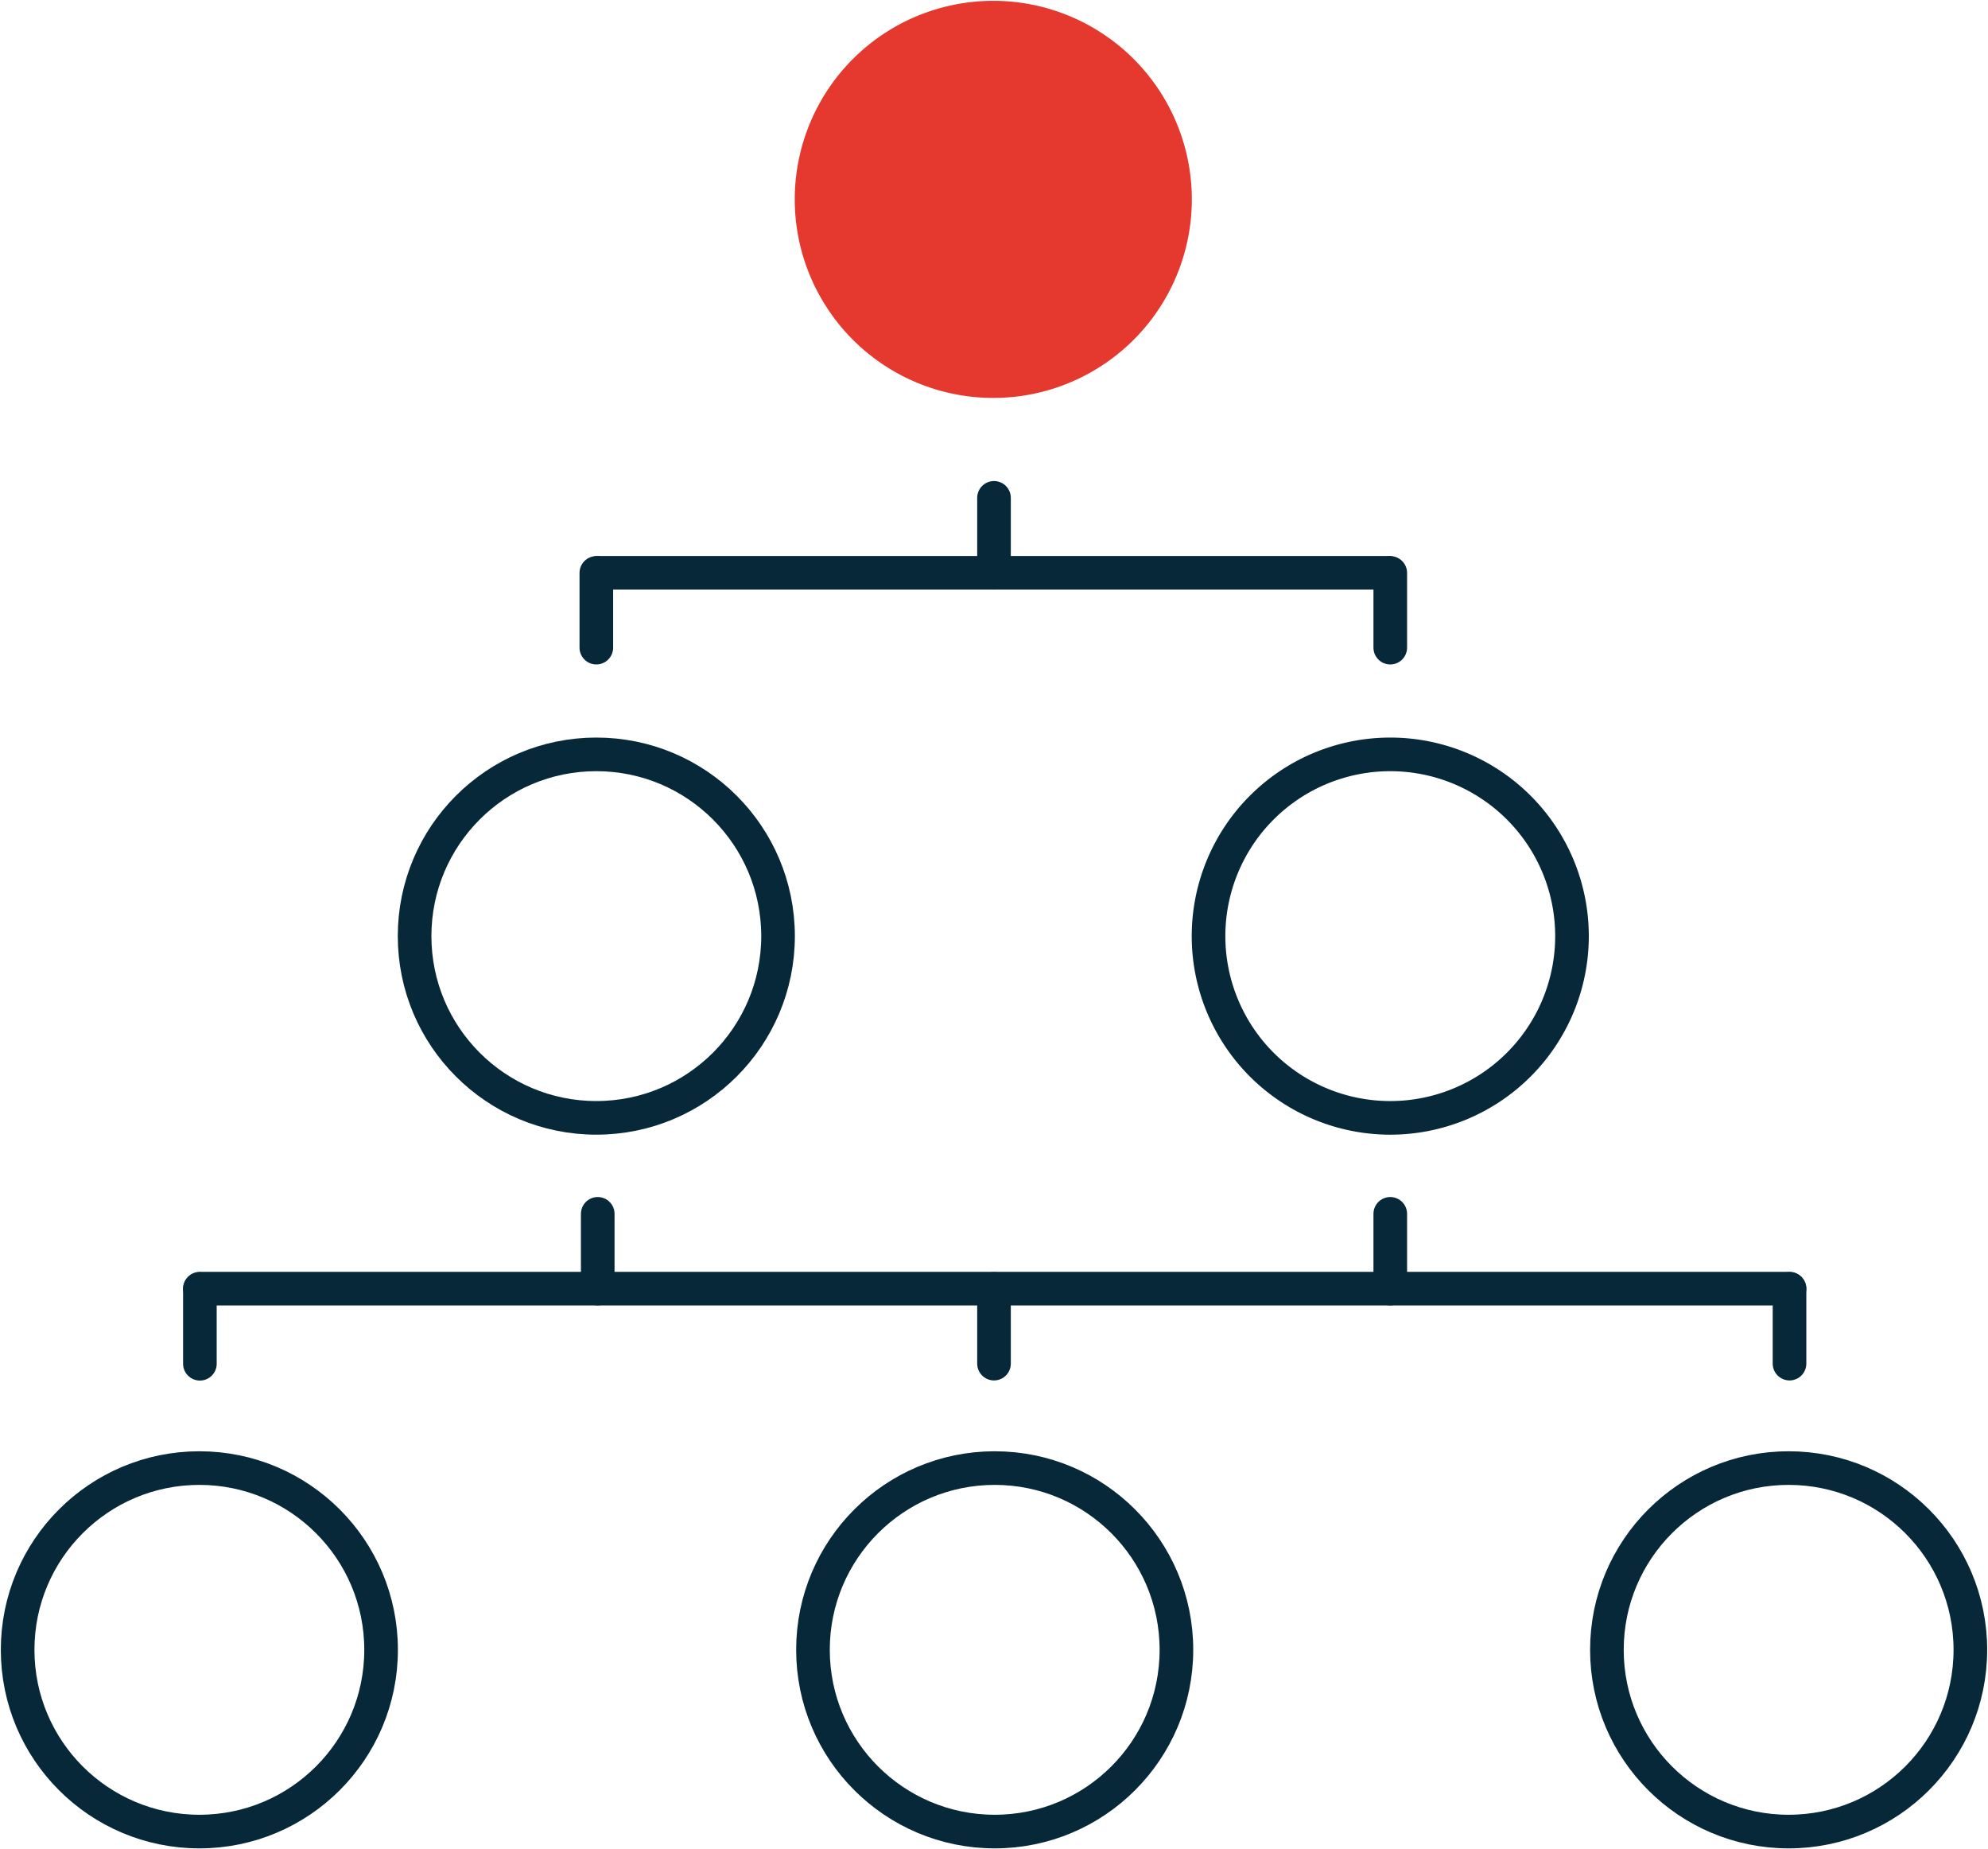
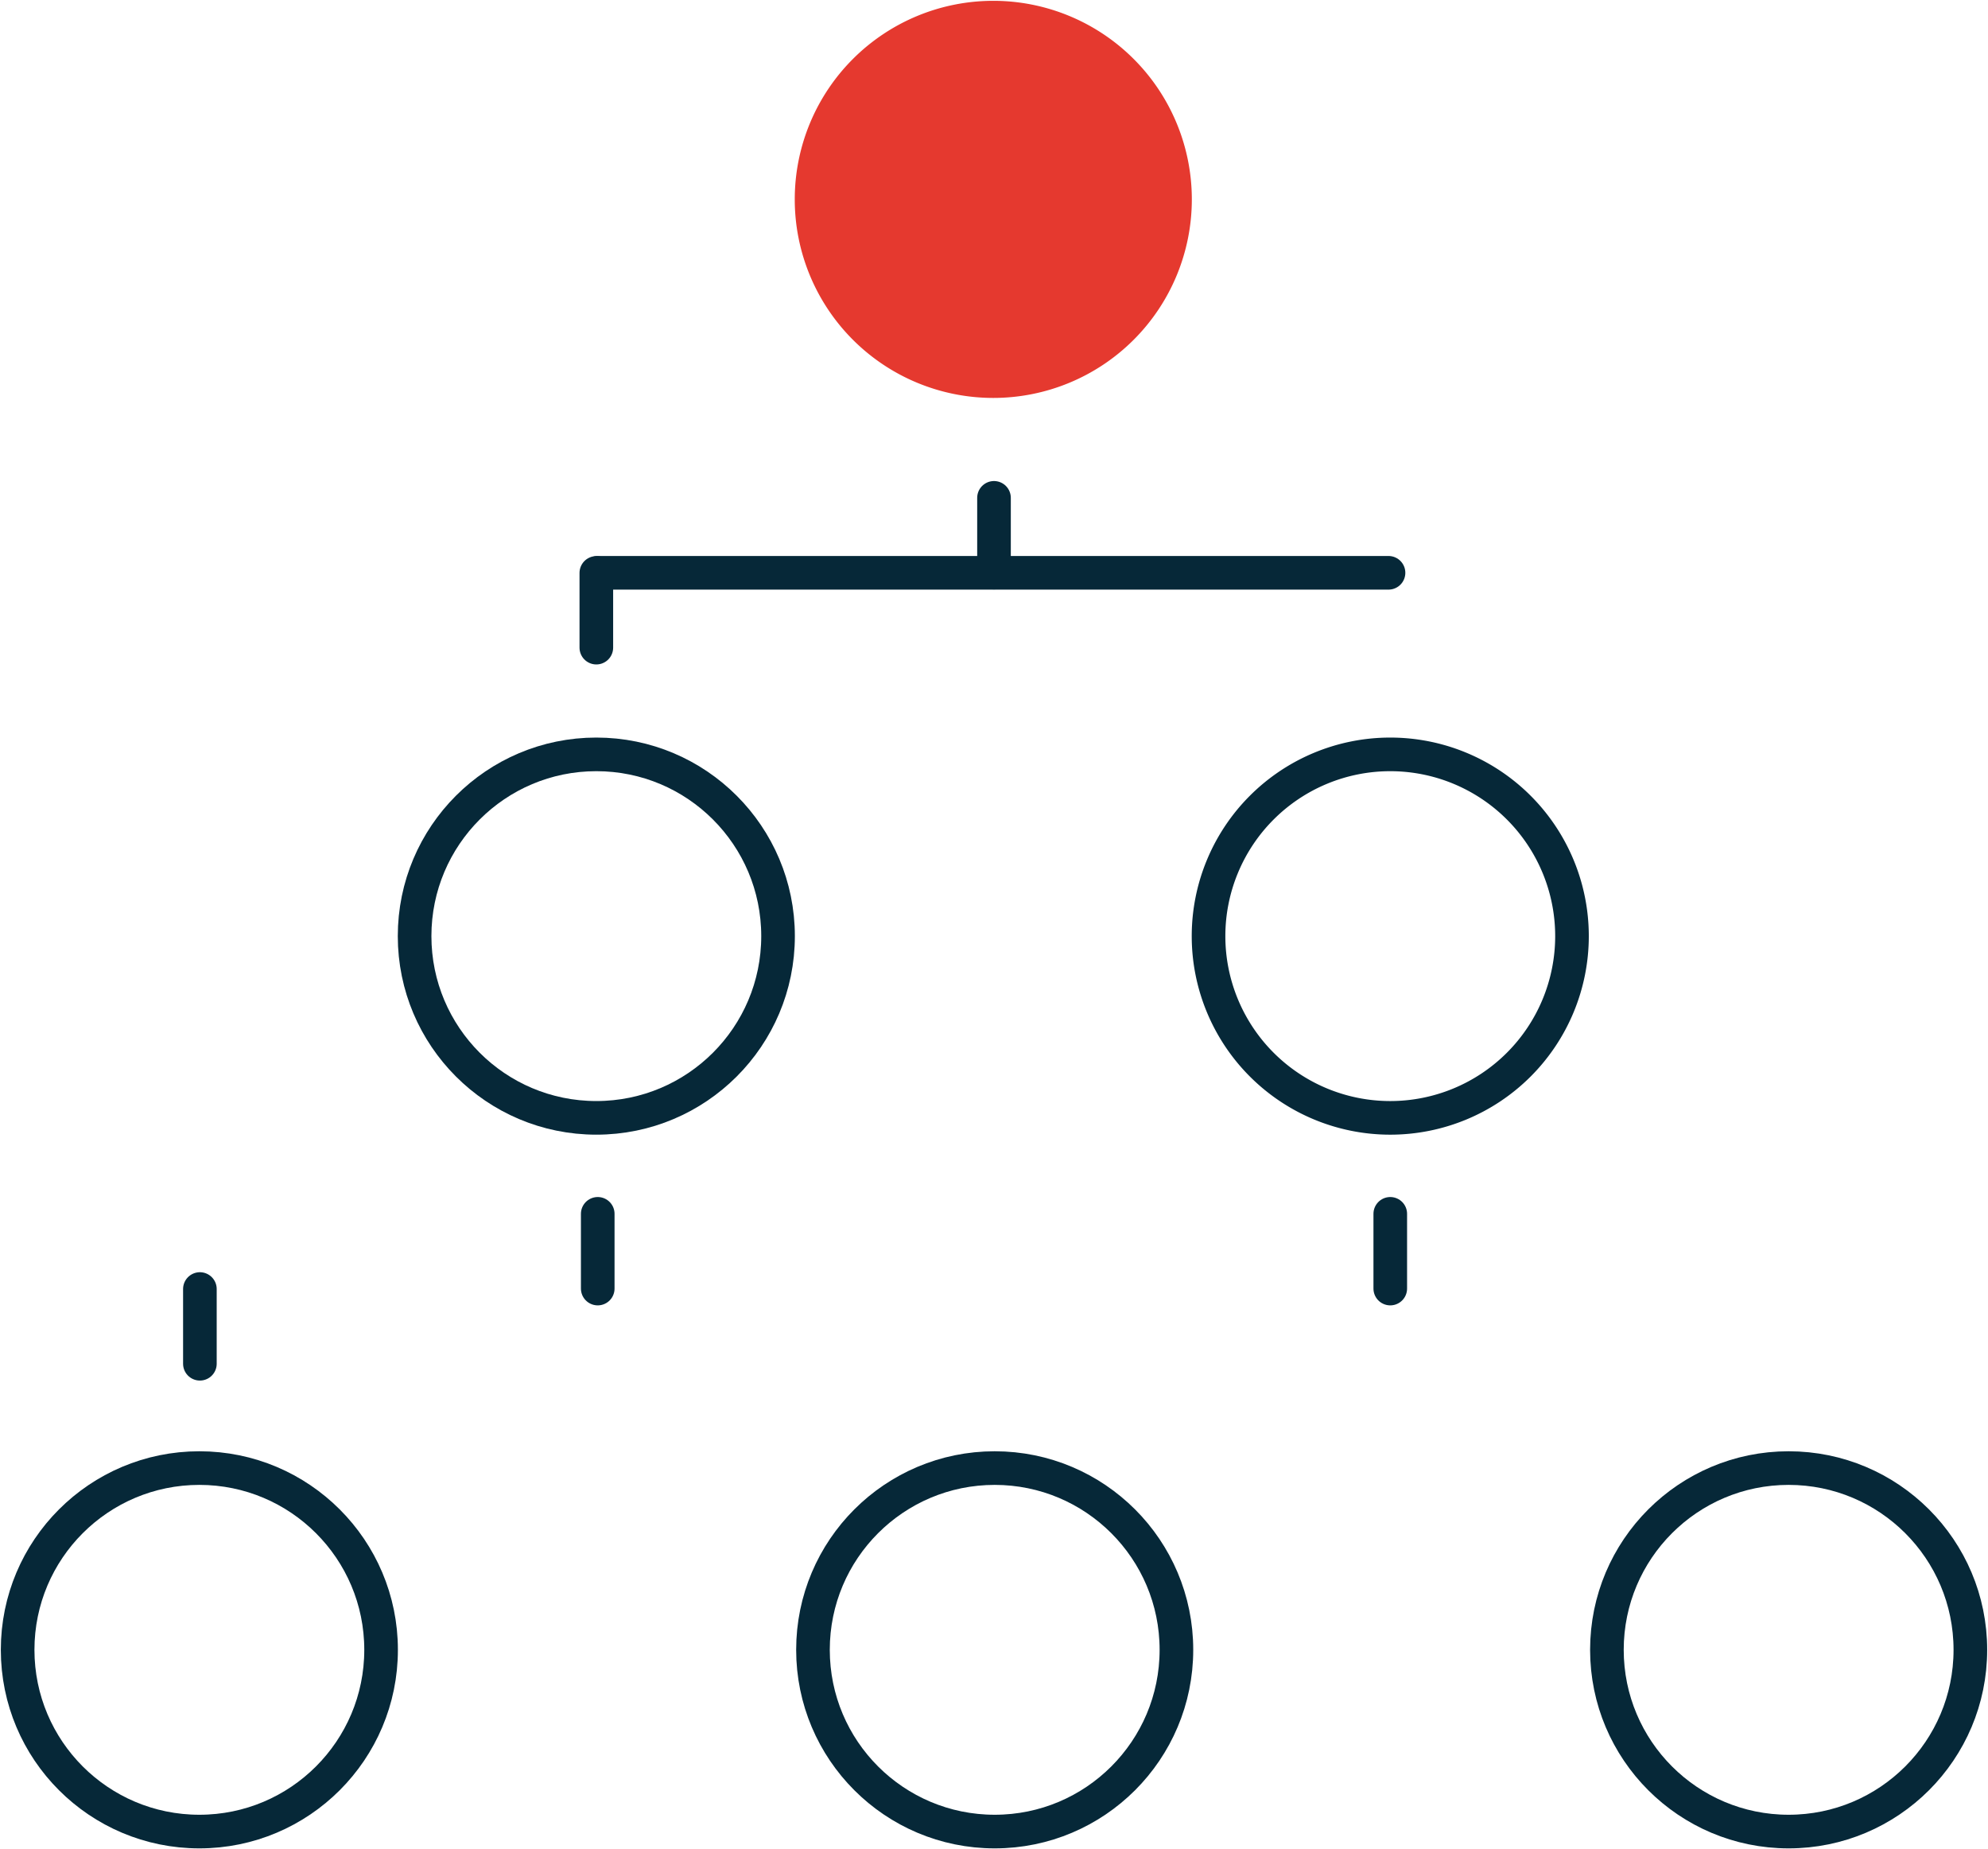
<svg xmlns="http://www.w3.org/2000/svg" width="236.534" height="220" viewBox="0 0 236.534 220">
  <defs>
    <clipPath id="clip-path">
      <rect id="Rechteck_2334" data-name="Rechteck 2334" width="236.534" height="220" fill="none" stroke="#062838" stroke-width="4" />
    </clipPath>
  </defs>
  <g id="grafik_geschaeftsfuehrer" transform="translate(-324.252 -13664.765)">
    <line id="Linie_319" data-name="Linie 319" x2="94.048" transform="translate(395.411 13732.911)" fill="none" stroke="#062838" stroke-linecap="round" stroke-linejoin="round" stroke-width="4" />
    <line id="Linie_320" data-name="Linie 320" y2="8.89" transform="translate(442.519 13723.994)" fill="none" stroke="#062838" stroke-linecap="round" stroke-linejoin="round" stroke-width="4" />
    <line id="Linie_321" data-name="Linie 321" y2="8.89" transform="translate(395.204 13732.925)" fill="none" stroke="#062838" stroke-linecap="round" stroke-linejoin="round" stroke-width="4" />
-     <line id="Linie_322" data-name="Linie 322" y2="8.89" transform="translate(489.667 13732.925)" fill="none" stroke="#062838" stroke-linecap="round" stroke-linejoin="round" stroke-width="4" />
-     <line id="Linie_323" data-name="Linie 323" x2="189.135" transform="translate(348.035 13818.078)" fill="none" stroke="#062838" stroke-linecap="round" stroke-linejoin="round" stroke-width="4" />
    <line id="Linie_324" data-name="Linie 324" y2="8.89" transform="translate(395.371 13809.176)" fill="none" stroke="#062838" stroke-linecap="round" stroke-linejoin="round" stroke-width="4" />
    <line id="Linie_325" data-name="Linie 325" y2="8.89" transform="translate(489.667 13809.176)" fill="none" stroke="#062838" stroke-linecap="round" stroke-linejoin="round" stroke-width="4" />
    <line id="Linie_326" data-name="Linie 326" y2="8.89" transform="translate(348.035 13818.121)" fill="none" stroke="#062838" stroke-linecap="round" stroke-linejoin="round" stroke-width="4" />
-     <line id="Linie_327" data-name="Linie 327" y2="8.89" transform="translate(442.519 13818.106)" fill="none" stroke="#062838" stroke-linecap="round" stroke-linejoin="round" stroke-width="4" />
-     <line id="Linie_328" data-name="Linie 328" y2="8.89" transform="translate(537.17 13818.106)" fill="none" stroke="#062838" stroke-linecap="round" stroke-linejoin="round" stroke-width="4" />
    <g id="Gruppe_2653" data-name="Gruppe 2653" transform="translate(324.252 13664.765)" clip-path="url(#clip-path)">
      <path id="Pfad_3788" data-name="Pfad 3788" d="M21.622,0A21.622,21.622,0,1,1,0,21.622,21.622,21.622,0,0,1,21.622,0Z" transform="translate(96.561 2.098)" fill="#e5392f" stroke="#e5392f" stroke-linecap="round" stroke-width="4" />
      <circle id="Ellipse_54" data-name="Ellipse 54" cx="21.622" cy="21.622" r="21.622" transform="translate(49.329 89.748)" fill="none" stroke="#062838" stroke-linecap="round" stroke-linejoin="round" stroke-width="4" />
      <path id="Pfad_3787" data-name="Pfad 3787" d="M232.509,139.752a21.622,21.622,0,1,1-21.622-21.622,21.622,21.622,0,0,1,21.622,21.622" transform="translate(-45.472 -28.381)" fill="none" stroke="#062838" stroke-width="4" />
      <circle id="Ellipse_55" data-name="Ellipse 55" cx="21.622" cy="21.622" r="21.622" transform="translate(191.191 174.658)" fill="none" stroke="#062838" stroke-linecap="round" stroke-linejoin="round" stroke-width="4" />
      <circle id="Ellipse_56" data-name="Ellipse 56" cx="21.622" cy="21.622" r="21.622" transform="translate(96.728 174.658)" fill="none" stroke="#062838" stroke-linecap="round" stroke-linejoin="round" stroke-width="4" />
      <circle id="Ellipse_57" data-name="Ellipse 57" cx="21.622" cy="21.622" r="21.622" transform="translate(2.098 174.658)" fill="none" stroke="#062838" stroke-linecap="round" stroke-linejoin="round" stroke-width="4" />
    </g>
  </g>
</svg>